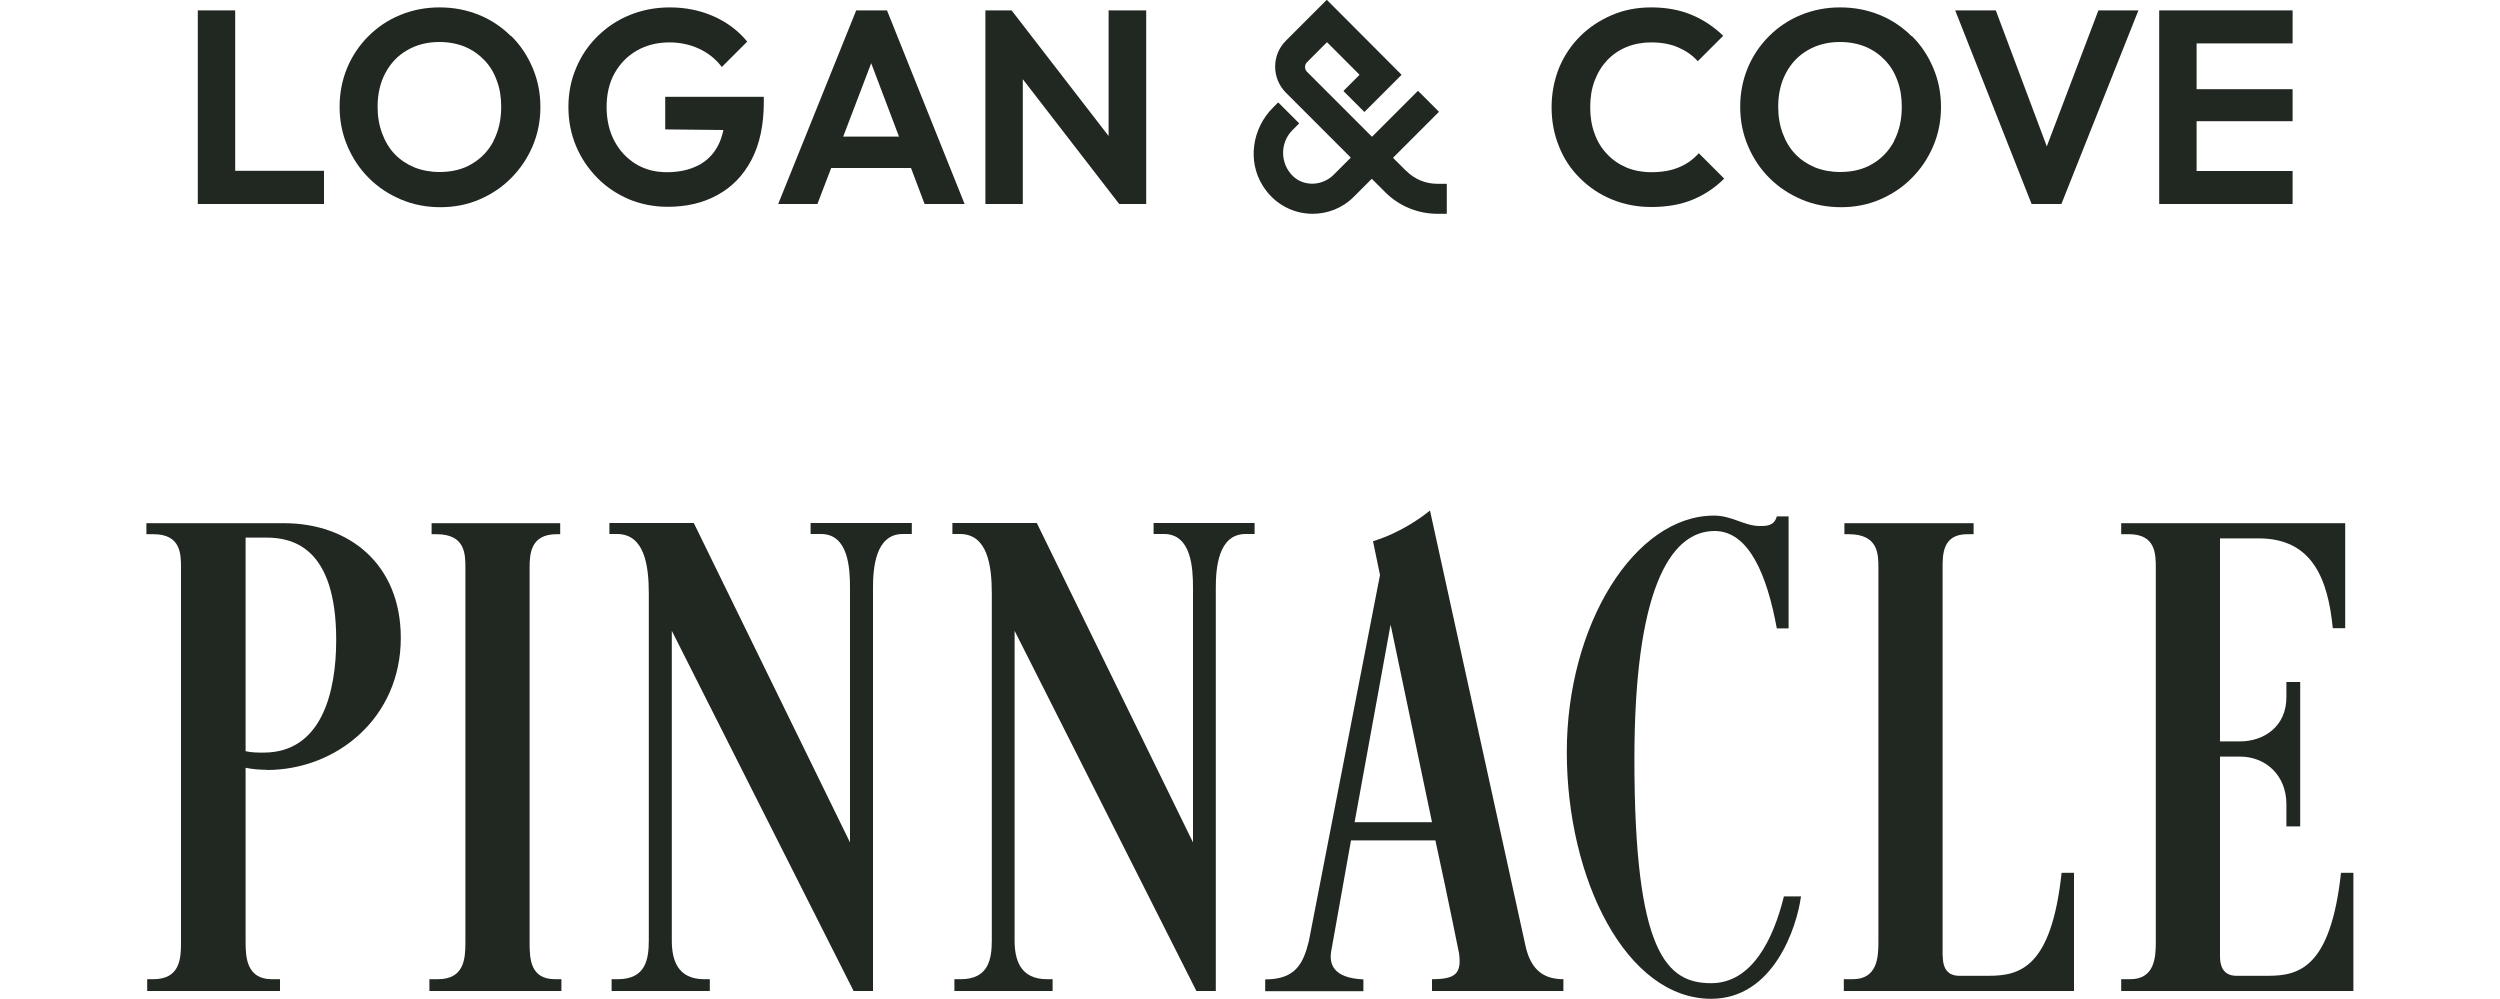
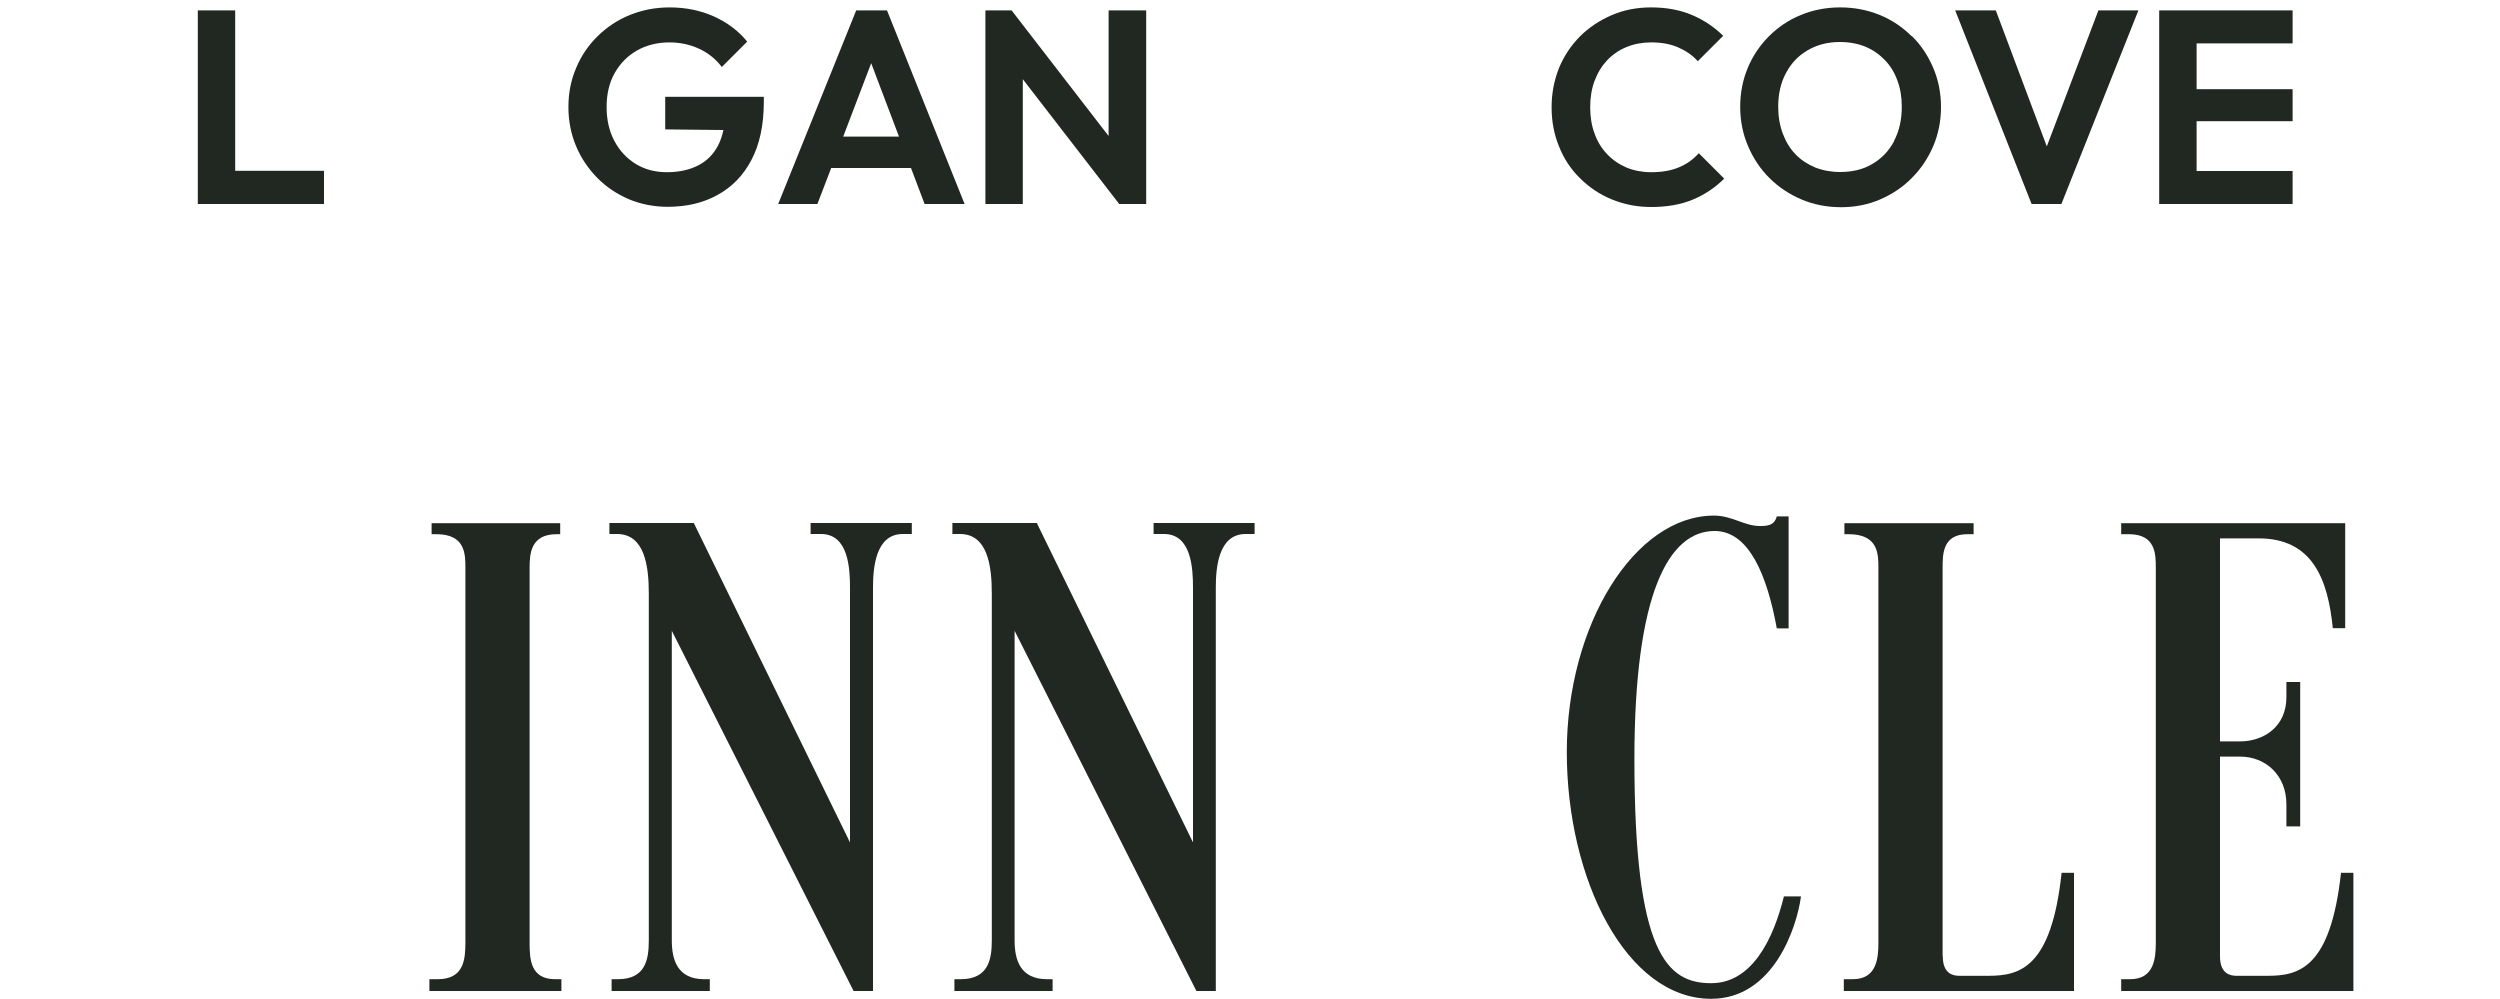
<svg xmlns="http://www.w3.org/2000/svg" id="Layer_2" data-name="Layer 2" viewBox="0 0 125 49.93">
  <defs>
    <style> .cls-1 { fill: #212721; } </style>
  </defs>
  <g id="LC-Logo-Black">
-     <path class="cls-1" d="M70.32,8.56l-.66-.66v-.02l2.28-2.28v-.02l-1.03-1.03h-.02l-2.28,2.28h-.02l-3.24-3.24c-.13-.13-.13-.35,0-.48l.99-.99h.02l1.61,1.61v.02l-.79.79v.02l1.03,1.03h.02l1.84-1.84v-.02L66.35,0h-.02l-2.04,2.04c-.71.71-.71,1.87,0,2.59l3.24,3.24v.02l-.85.85c-.55.55-1.46.61-2.03.07-.65-.63-.66-1.67-.03-2.3l.33-.33v-.02l-1.03-1.03h-.02l-.25.25c-1.04,1.04-1.29,2.67-.51,3.91.58.93,1.54,1.4,2.49,1.4.75,0,1.49-.28,2.06-.85l.89-.89h.02l.66.66c.69.69,1.63,1.08,2.61,1.08h.45s.02,0,.02-.02v-1.46s0-.02-.02-.02h-.45c-.59,0-1.15-.23-1.56-.65v.02Z" />
    <polygon class="cls-1" points="11.76 .52 9.89 .52 9.89 10.2 11.27 10.2 11.76 10.2 16.2 10.2 16.2 8.54 11.76 8.54 11.76 .52" />
-     <path class="cls-1" d="M25.55,1.81c-.45-.45-.98-.81-1.59-1.06s-1.27-.38-1.98-.38-1.36.13-1.97.38c-.61.25-1.14.61-1.59,1.06-.45.45-.81.98-1.06,1.58s-.38,1.25-.38,1.95.13,1.35.39,1.96c.26.61.61,1.14,1.07,1.6s.99.81,1.6,1.07c.61.26,1.27.39,1.98.39s1.36-.13,1.96-.39,1.13-.61,1.58-1.07c.45-.45.81-.98,1.07-1.59s.39-1.26.39-1.96-.13-1.35-.39-1.96-.61-1.14-1.07-1.59h-.01ZM24.68,7.05c-.26.49-.62.87-1.08,1.14-.46.28-1,.41-1.63.41-.45,0-.87-.08-1.25-.23-.38-.16-.71-.38-.98-.66-.27-.28-.48-.63-.63-1.03-.15-.4-.23-.85-.23-1.34,0-.64.13-1.21.39-1.69.26-.49.62-.87,1.09-1.14.46-.27,1-.41,1.6-.41.47,0,.89.08,1.27.23.38.16.7.38.98.67.28.29.49.63.63,1.03.15.39.22.83.22,1.31,0,.65-.13,1.22-.39,1.71h0Z" />
    <path class="cls-1" d="M33.24,6.47l2.93.03c-.06.29-.15.55-.27.78-.23.44-.56.77-.99.99s-.95.34-1.56.34-1.11-.14-1.56-.41c-.45-.28-.81-.66-1.07-1.15s-.39-1.06-.39-1.7.13-1.21.4-1.69.64-.86,1.11-1.13c.47-.27,1.02-.41,1.63-.41.54,0,1.04.11,1.49.32.45.21.83.51,1.13.91l1.27-1.27c-.44-.54-1-.96-1.67-1.26-.67-.3-1.41-.45-2.2-.45-.72,0-1.38.13-2,.38s-1.15.61-1.61,1.06c-.46.45-.82.98-1.07,1.58-.26.6-.39,1.26-.39,1.96s.13,1.35.38,1.95.61,1.13,1.06,1.59c.45.46.98.81,1.58,1.07.6.25,1.25.38,1.94.38.94,0,1.77-.19,2.49-.59.72-.39,1.29-.97,1.7-1.75s.62-1.74.62-2.9v-.26h-4.93v1.63h-.02Z" />
    <path class="cls-1" d="M42.81.52l-3.9,9.68h1.96l.69-1.8h3.99l.68,1.8h2l-3.88-9.68h-1.54ZM42.16,6.83l1.4-3.67,1.39,3.67h-2.79Z" />
    <polygon class="cls-1" points="55.43 6.8 50.58 .52 49.27 .52 49.27 10.2 51.14 10.2 51.14 3.96 55.96 10.2 57.31 10.2 57.31 .52 55.43 .52 55.43 6.8" />
    <path class="cls-1" d="M83.96,8.36c-.39.17-.86.25-1.4.25-.45,0-.86-.08-1.23-.23-.37-.16-.7-.38-.97-.67-.28-.29-.49-.63-.63-1.03-.15-.39-.22-.84-.22-1.32s.07-.92.22-1.32.36-.74.63-1.03c.28-.29.6-.51.97-.66s.78-.23,1.23-.23c.51,0,.96.08,1.35.25s.71.39.98.69l1.27-1.27c-.45-.44-.97-.79-1.56-1.04-.59-.25-1.27-.38-2.04-.38-.72,0-1.38.13-1.98.39-.6.26-1.13.61-1.58,1.06-.45.45-.8.98-1.05,1.58-.24.61-.37,1.26-.37,1.96s.12,1.35.37,1.96c.24.61.59,1.14,1.05,1.59.45.45.98.81,1.59,1.06.61.25,1.26.38,1.97.38.79,0,1.48-.12,2.08-.37s1.12-.6,1.57-1.05l-1.27-1.27c-.27.3-.59.54-.98.7Z" />
    <path class="cls-1" d="M95.58,1.81c-.45-.45-.98-.81-1.59-1.06-.61-.25-1.27-.38-1.98-.38s-1.36.13-1.97.38-1.14.61-1.59,1.06c-.45.45-.81.98-1.06,1.58s-.38,1.25-.38,1.95.13,1.35.39,1.96.61,1.14,1.07,1.6c.45.45.99.81,1.6,1.07.61.26,1.27.39,1.98.39s1.36-.13,1.96-.39,1.13-.61,1.58-1.07c.45-.45.81-.98,1.07-1.59s.39-1.26.39-1.96-.13-1.35-.39-1.96-.61-1.14-1.07-1.59h-.01ZM94.71,7.05c-.26.49-.62.87-1.08,1.14-.46.28-1,.41-1.63.41-.45,0-.87-.08-1.25-.23-.38-.16-.71-.38-.98-.66-.27-.28-.48-.63-.63-1.03-.15-.4-.23-.85-.23-1.34,0-.64.13-1.21.39-1.69.26-.49.62-.87,1.09-1.14.46-.27,1-.41,1.6-.41.47,0,.89.08,1.27.23.38.16.7.38.98.67.28.29.49.63.63,1.03.15.39.22.83.22,1.31,0,.65-.13,1.22-.39,1.71h.01Z" />
    <polygon class="cls-1" points="102.34 7.32 99.79 .52 97.76 .52 101.58 10.2 103.07 10.2 106.92 .52 104.92 .52 102.34 7.32" />
    <polygon class="cls-1" points="109.83 8.55 109.83 6.06 114.63 6.06 114.63 4.46 109.83 4.46 109.83 2.17 114.63 2.17 114.63 .52 109.83 .52 109.34 .52 107.96 .52 107.96 10.2 109.34 10.2 109.83 10.2 114.63 10.2 114.63 8.55 109.83 8.55" />
  </g>
  <g>
-     <path class="cls-1" d="M13.35,38.49c-.35,0-.73-.03-1.07-.1v8.74c0,.76.07,1.83,1.31,1.83h.41v.59h-6.64v-.59h.31c1.35,0,1.38-1.07,1.38-1.83v-18.73c0-.69,0-1.69-1.38-1.69h-.35v-.55h6.88c3.25,0,5.84,2.04,5.84,5.74,0,3.97-3.18,6.6-6.71,6.6ZM12.28,26.88v10.68c.31.07.62.07.9.07,2.9,0,3.63-3.01,3.63-5.63,0-4.6-2.14-5.12-3.49-5.12h-1.04Z" />
    <path class="cls-1" d="M28,26.71h-.17c-1.31,0-1.35,1-1.35,1.69v18.73c0,.83.04,1.83,1.28,1.83h.31v.59h-6.6v-.59h.42c1.31,0,1.38-1,1.38-1.83v-18.73c0-.69,0-1.69-1.45-1.69h-.24v-.55h6.43v.55Z" />
    <path class="cls-1" d="M45.59,26.15v.55h-.45c-1.38,0-1.49,1.73-1.49,2.7v20.15h-.97l-9.09-18.01v15.48c0,.97.28,1.94,1.62,1.94h.28v.59h-4.91v-.59h.31c1.38,0,1.55-.97,1.55-1.94v-17.35c0-1.38-.21-2.97-1.59-2.97h-.38v-.55h4.22l7.81,15.97v-12.72c0-.97-.07-2.7-1.45-2.7h-.52v-.55h5.05Z" />
    <path class="cls-1" d="M62.73,26.15v.55h-.45c-1.38,0-1.49,1.73-1.49,2.7v20.15h-.97l-9.09-18.01v15.48c0,.97.28,1.94,1.62,1.94h.28v.59h-4.91v-.59h.31c1.38,0,1.56-.97,1.56-1.94v-17.35c0-1.38-.21-2.97-1.59-2.97h-.38v-.55h4.22l7.81,15.97v-12.72c0-.97-.07-2.7-1.45-2.7h-.52v-.55h5.05Z" />
-     <path class="cls-1" d="M71.5,25.53l4.77,21.74c.28,1.31,1,1.69,1.9,1.69v.59h-6.57v-.59c1.18,0,1.49-.28,1.35-1.31,0,.03-.48-2.42-1.18-5.63h-4.22l-1,5.6c-.07.55.07,1.28,1.62,1.35v.59h-4.91v-.59c1.52,0,1.9-.79,2.18-1.9l3.56-18.32c-.21-1-.35-1.69-.35-1.69,1.38-.42,2.45-1.21,2.83-1.52ZM69.53,31.23l-1.8,9.88h3.87l-2.07-9.88Z" />
    <path class="cls-1" d="M89.19,44.82h.86c-.21,1.56-1.38,5.12-4.49,5.12-4.25,0-7.22-5.98-7.22-12.34s3.39-11.82,7.36-11.82c.9,0,1.52.52,2.28.52.35,0,.73,0,.86-.48h.59v5.6h-.59c-.48-2.63-1.38-4.87-3.11-4.87-2.28,0-4.01,3.08-4.01,11.41,0,9.71,1.62,11.2,3.84,11.2,2.04,0,3.11-2.21,3.63-4.32Z" />
    <path class="cls-1" d="M97.14,47.82c0,.9.55.97.83.97h1.45c1.56,0,3.15-.38,3.66-5.15h.62v5.91h-11.51v-.59h.45c1.21,0,1.28-1.07,1.28-1.83v-18.73c0-.69,0-1.69-1.49-1.69h-.21v-.55h6.46v.55h-.31c-1.24,0-1.24,1-1.24,1.69v19.42Z" />
    <path class="cls-1" d="M111,37.07h1c1.18,0,2.32-.73,2.32-2.21v-.76h.69v7.22h-.69v-1.11c0-1.45-1.04-2.38-2.32-2.38h-1v9.99c0,.9.55.97.83.97h1.56c1.55,0,3.14-.38,3.66-5.15h.62v5.91h-11.61v-.59h.45c1.21,0,1.28-1.07,1.28-1.83v-18.73c0-.69,0-1.69-1.35-1.69h-.38v-.55h11.2v5.25h-.62c-.24-2.42-1-4.49-3.7-4.49h-1.94v10.16Z" />
  </g>
</svg>